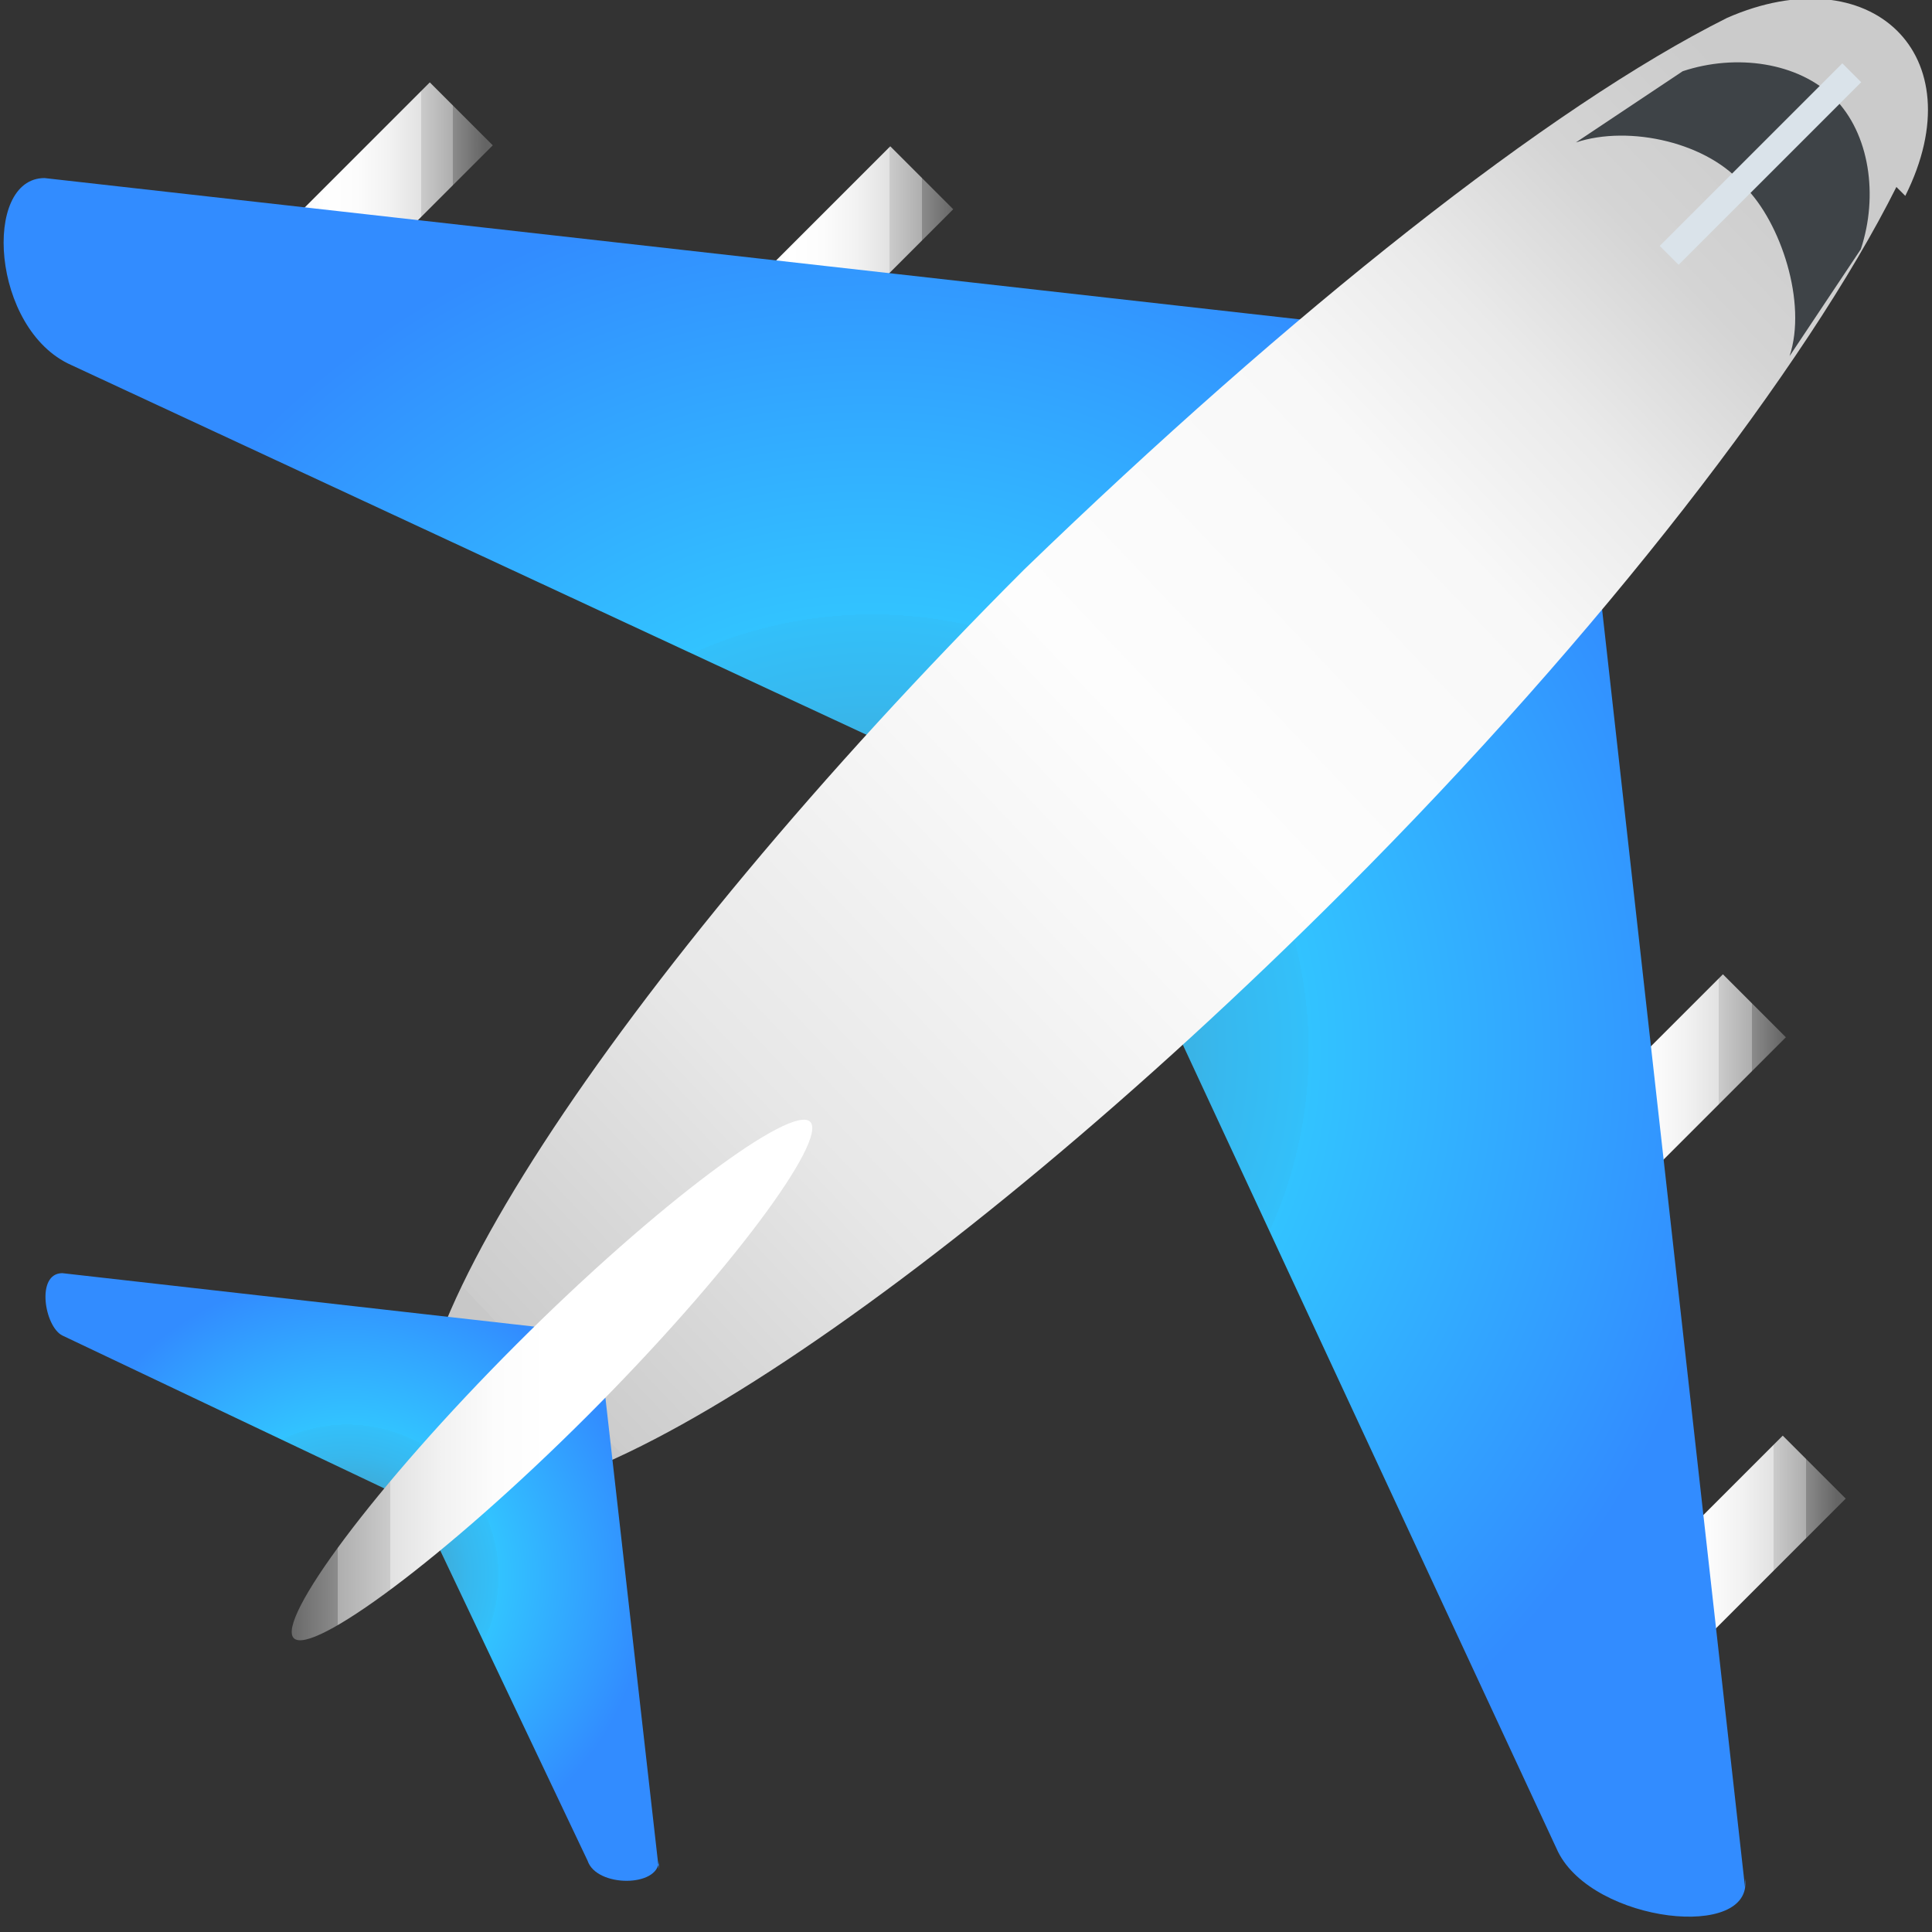
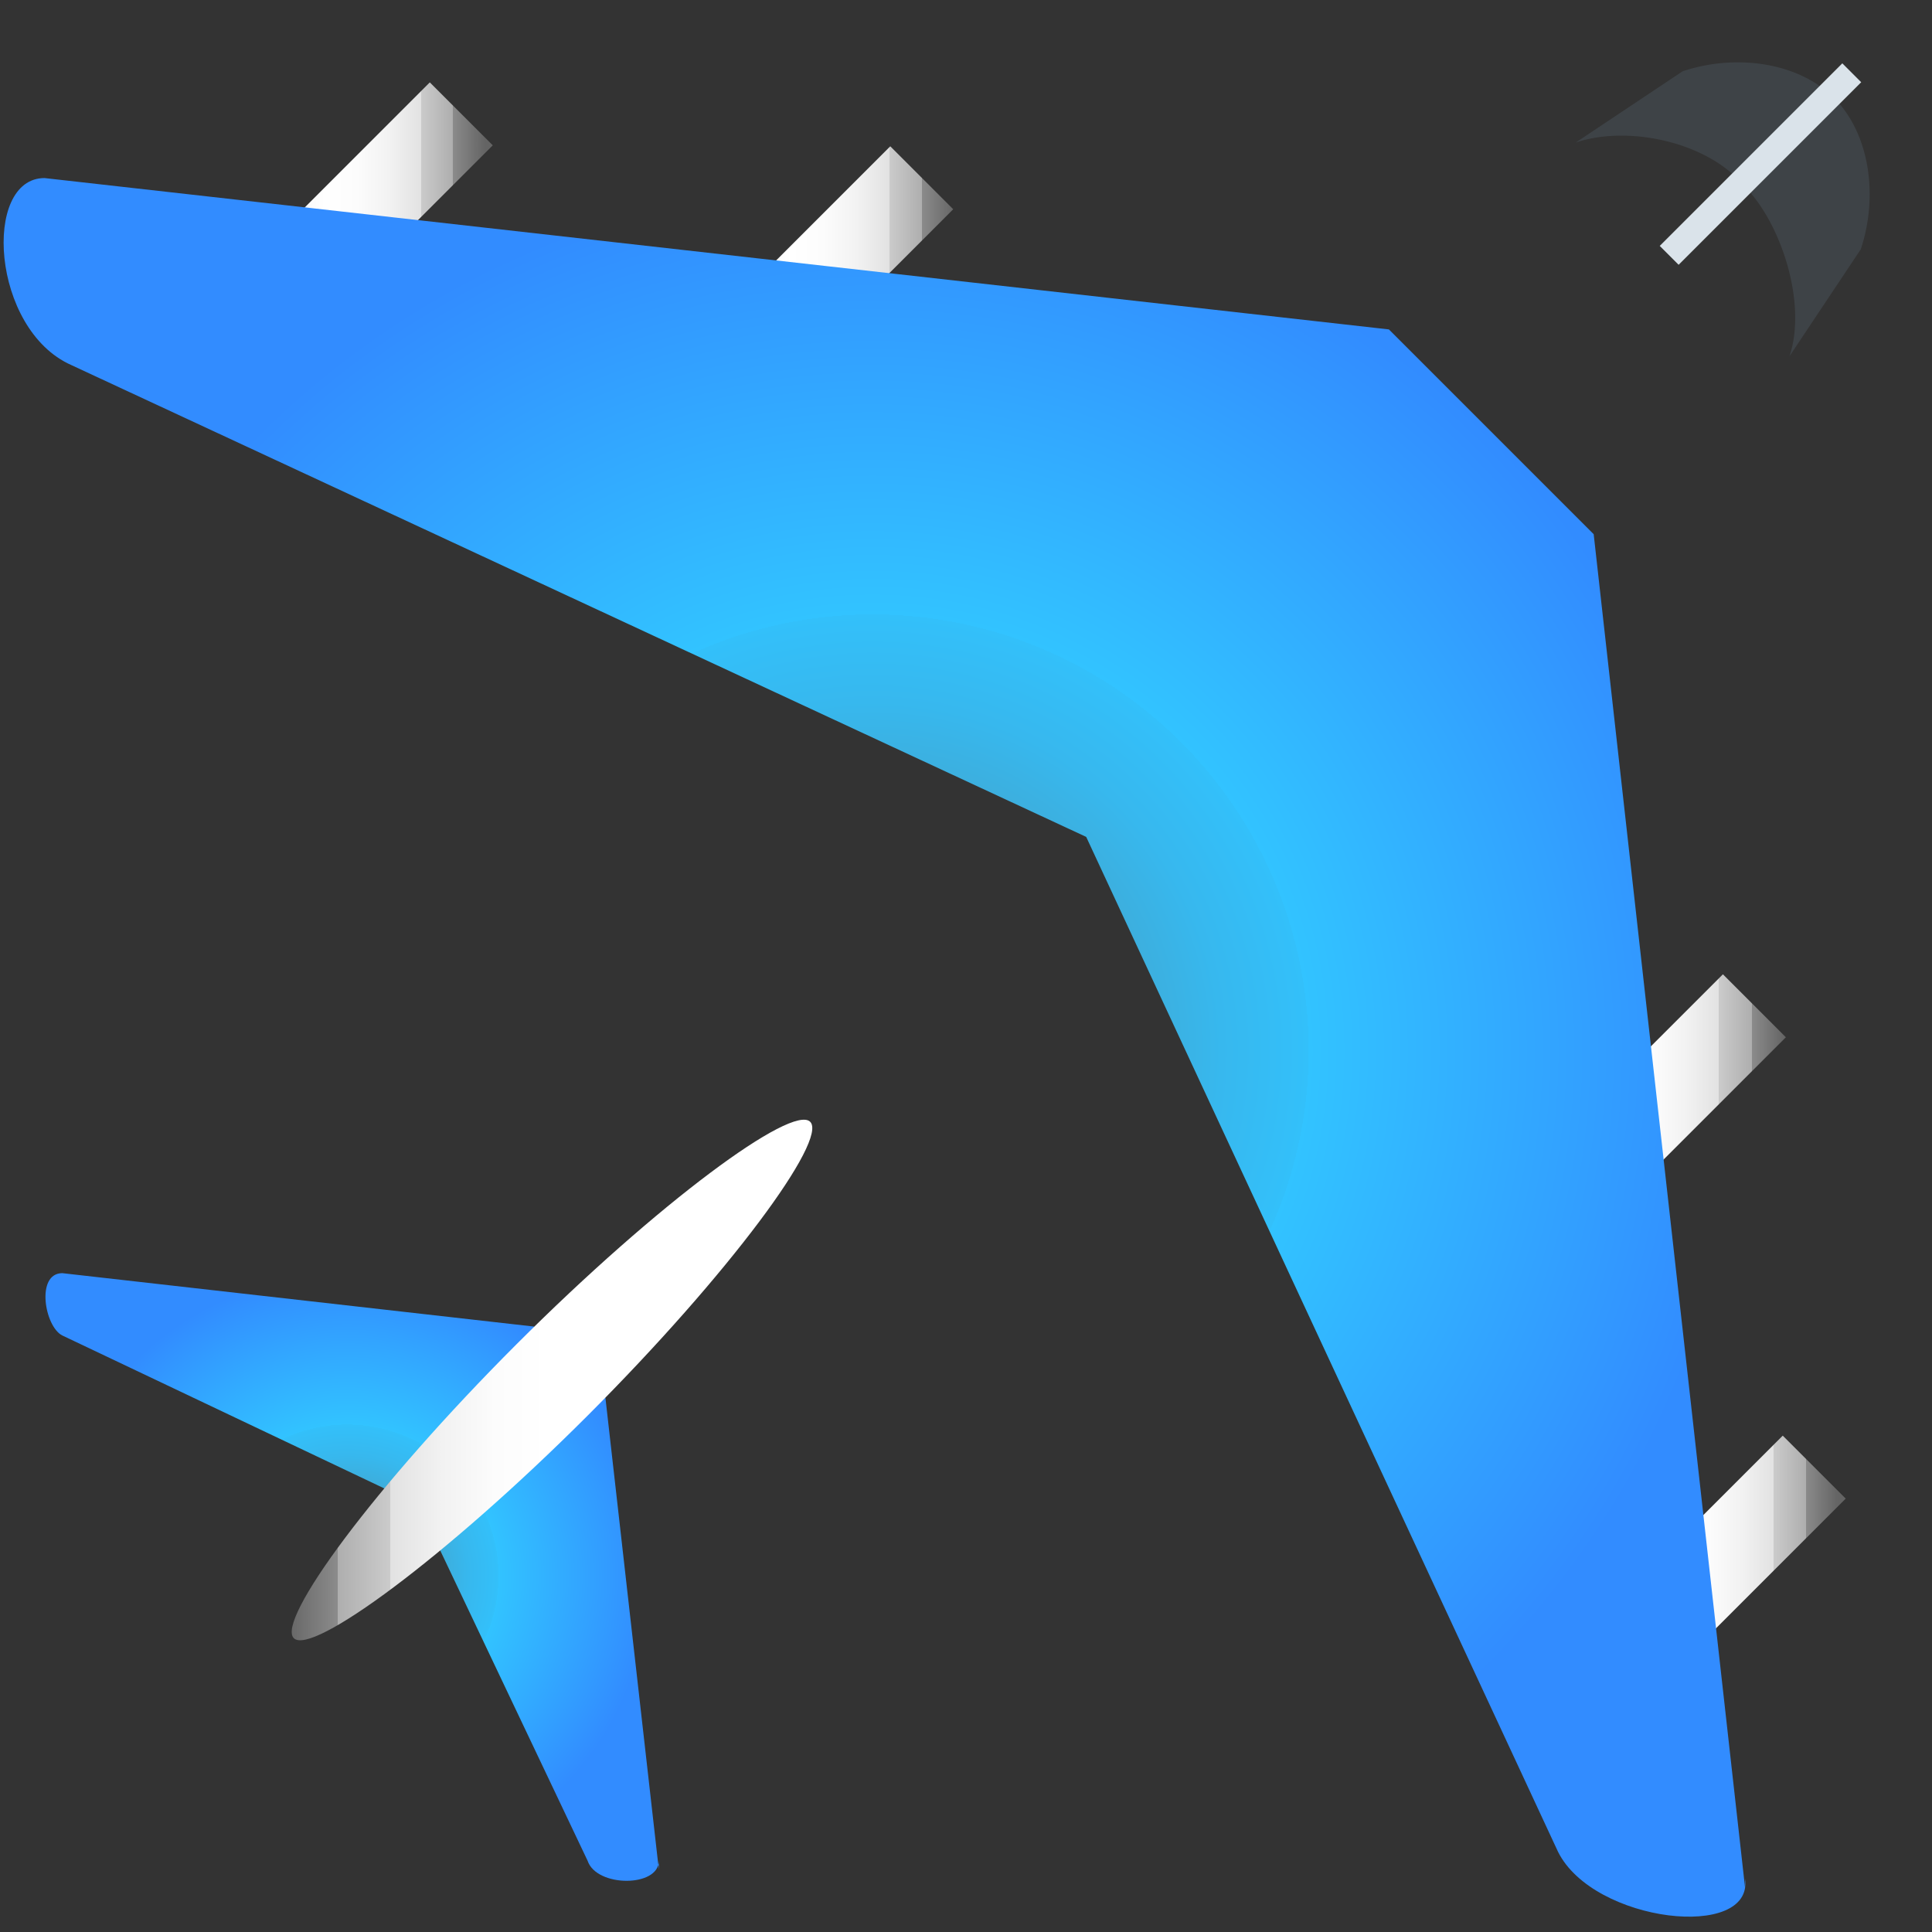
<svg xmlns="http://www.w3.org/2000/svg" xmlns:xlink="http://www.w3.org/1999/xlink" version="1.1" viewBox="0 0 21.7 21.7">
  <rect x="0" y="0" width="21.7" height="21.7" fill="#333333" stroke="none" />
  <defs>
    <style>
      .cls-1 {
        fill: #3e4347;
      }

      .cls-2 {
        fill: url(#_名称未設定グラデーション_700-2);
      }

      .cls-3 {
        fill: url(#_名称未設定グラデーション_606-4);
      }

      .cls-4 {
        fill: url(#_名称未設定グラデーション_606-3);
      }

      .cls-5 {
        fill: url(#_名称未設定グラデーション_606-2);
      }

      .cls-6 {
        fill: url(#_名称未設定グラデーション_652);
      }

      .cls-7 {
        fill: url(#_名称未設定グラデーション_606);
      }

      .cls-8 {
        fill: url(#_名称未設定グラデーション_799);
      }

      .cls-9 {
        fill: url(#_名称未設定グラデーション_700);
      }

      .cls-10 {
        fill: #dae3ea;
      }

      .cls-11 {
        fill: #ff17dc;
      }
    </style>
    <linearGradient id="_名称未設定グラデーション_606" data-name="名称未設定グラデーション 606" x1="1.9" y1="2.8" x2="5.5" y2="2.8" gradientTransform="translate(3 -1.8) rotate(45)" gradientUnits="userSpaceOnUse">
      <stop offset="0" stop-color="#6e6e6e" />
      <stop offset="0" stop-color="#8a8a8a" />
      <stop offset=".2" stop-color="#bcbcbc" />
      <stop offset=".3" stop-color="#e0e0e0" />
      <stop offset=".4" stop-color="#f6f6f6" />
      <stop offset=".5" stop-color="#fff" />
      <stop offset=".6" stop-color="#fcfcfc" />
      <stop offset=".7" stop-color="#f2f2f2" />
      <stop offset=".8" stop-color="#e2e2e2" />
      <stop offset=".8" stop-color="#cbcbcb" />
      <stop offset=".9" stop-color="#aeaeae" />
      <stop offset=".9" stop-color="#8b8b8b" />
      <stop offset="1" stop-color="#646464" />
    </linearGradient>
    <linearGradient id="_名称未設定グラデーション_606-2" data-name="名称未設定グラデーション 606" x1="7" y1="3.5" x2="10.7" y2="3.5" gradientTransform="translate(5.1 -5.2) rotate(45)" xlink:href="#_名称未設定グラデーション_606" />
    <linearGradient id="_名称未設定グラデーション_606-3" data-name="名称未設定グラデーション 606" x1="17.1" y1="18" x2="20.7" y2="18" gradientTransform="translate(18.2 -8.1) rotate(45)" xlink:href="#_名称未設定グラデーション_606" />
    <linearGradient id="_名称未設定グラデーション_606-4" data-name="名称未設定グラデーション 606" x1="16.3" y1="12.8" x2="20" y2="12.8" gradientTransform="translate(14.4 -9.1) rotate(45)" xlink:href="#_名称未設定グラデーション_606" />
    <radialGradient id="_名称未設定グラデーション_700" data-name="名称未設定グラデーション 700" cx="9.8" cy="11.8" fx="9.8" fy="11.8" r="9.8" gradientUnits="userSpaceOnUse">
      <stop offset="0" stop-color="#646464" />
      <stop offset="0" stop-color="#626769" />
      <stop offset=".1" stop-color="#538397" />
      <stop offset=".2" stop-color="#479abc" />
      <stop offset=".3" stop-color="#3eacd9" />
      <stop offset=".4" stop-color="#37b8ee" />
      <stop offset=".5" stop-color="#33c0fa" />
      <stop offset=".5" stop-color="#32c3ff" />
      <stop offset="1" stop-color="#328cff" />
    </radialGradient>
    <linearGradient id="_名称未設定グラデーション_652" data-name="名称未設定グラデーション 652" x1="6" y1="15.3" x2="20.3" y2="1.7" gradientUnits="userSpaceOnUse">
      <stop offset="0" stop-color="#c8c8c8" />
      <stop offset="0" stop-color="#ccc" />
      <stop offset=".2" stop-color="#e7e7e7" />
      <stop offset=".4" stop-color="#f7f7f7" />
      <stop offset=".5" stop-color="#fdfdfd" />
      <stop offset=".7" stop-color="#f8f8f8" />
      <stop offset=".8" stop-color="#eaeaea" />
      <stop offset=".9" stop-color="#d4d4d4" />
      <stop offset="1" stop-color="#cbcbcb" />
    </linearGradient>
    <radialGradient id="_名称未設定グラデーション_700-2" data-name="名称未設定グラデーション 700" cx="3.9" cy="17.7" fx="3.9" fy="17.7" r="3.4" xlink:href="#_名称未設定グラデーション_700" />
    <linearGradient id="_名称未設定グラデーション_799" data-name="名称未設定グラデーション 799" x1="9.1" y1="15.5" x2="3.2" y2="15.5" gradientUnits="userSpaceOnUse">
      <stop offset=".5" stop-color="#fff" />
      <stop offset=".6" stop-color="#fcfcfc" />
      <stop offset=".7" stop-color="#f2f2f2" />
      <stop offset=".8" stop-color="#e2e2e2" />
      <stop offset=".8" stop-color="#cbcbcb" />
      <stop offset=".9" stop-color="#aeaeae" />
      <stop offset=".9" stop-color="#8b8b8b" />
      <stop offset="1" stop-color="#646464" />
    </linearGradient>
  </defs>
  <g>
    <g id="_レイヤー_1" data-name="レイヤー_1">
      <g>
        <rect class="cls-7" x="1.6" y="2.3" width="4.2" height="1" transform="translate(-.9 3.4) rotate(-45)" />
        <rect class="cls-5" x="6.8" y="3" width="4.2" height="1" transform="translate(.1 7.3) rotate(-45)" />
        <rect class="cls-4" x="16.8" y="17.5" width="4.2" height="1" transform="translate(-7.2 18.6) rotate(-45)" />
        <rect class="cls-3" x="16.1" y="12.3" width="4.2" height="1" transform="translate(-3.7 16.6) rotate(-45)" />
        <path class="cls-9" d="M19.6,21.2l-1.7-15.2-2.3-2.3L.5,2c-.7,0-.6,1.7.3,2.1l11.4,5.3,5.3,11.4c.4.8,2.2,1,2.1.3Z" />
-         <path class="cls-11" d="M12.2,9.5" />
-         <path class="cls-6" d="M21.4,2.2c.8-1.6-.4-2.7-2-2-2,1-4.9,3.3-7.9,6.2-4.6,4.6-7.6,9.2-6.6,10.2,1,1,5.6-2,10.2-6.6,2.9-2.9,5.2-5.9,6.2-7.9Z" />
+         <path class="cls-6" d="M21.4,2.2Z" />
        <path class="cls-2" d="M7.4,21l-.6-5.3-.8-.8-5.3-.6c-.3,0-.2.6,0,.7l4,1.9,1.9,4c.1.3.8.3.8,0Z" />
        <path class="cls-8" d="M6.6,15.9c-1.6,1.6-3.1,2.7-3.3,2.5-.2-.2.9-1.7,2.5-3.3,1.6-1.6,3.1-2.7,3.3-2.5.2.2-.9,1.7-2.5,3.3Z" />
        <path class="cls-1" d="M20.9,2.8c.2-.6.1-1.3-.3-1.7-.4-.4-1.1-.5-1.7-.3l-1.2.8c.6-.2,1.5,0,1.9.5.4.4.7,1.3.5,1.9l.8-1.2Z" />
        <rect class="cls-10" x="18.3" y="1.7" width="2.9" height=".3" transform="translate(4.5 14.5) rotate(-45)" />
      </g>
    </g>
  </g>
</svg>